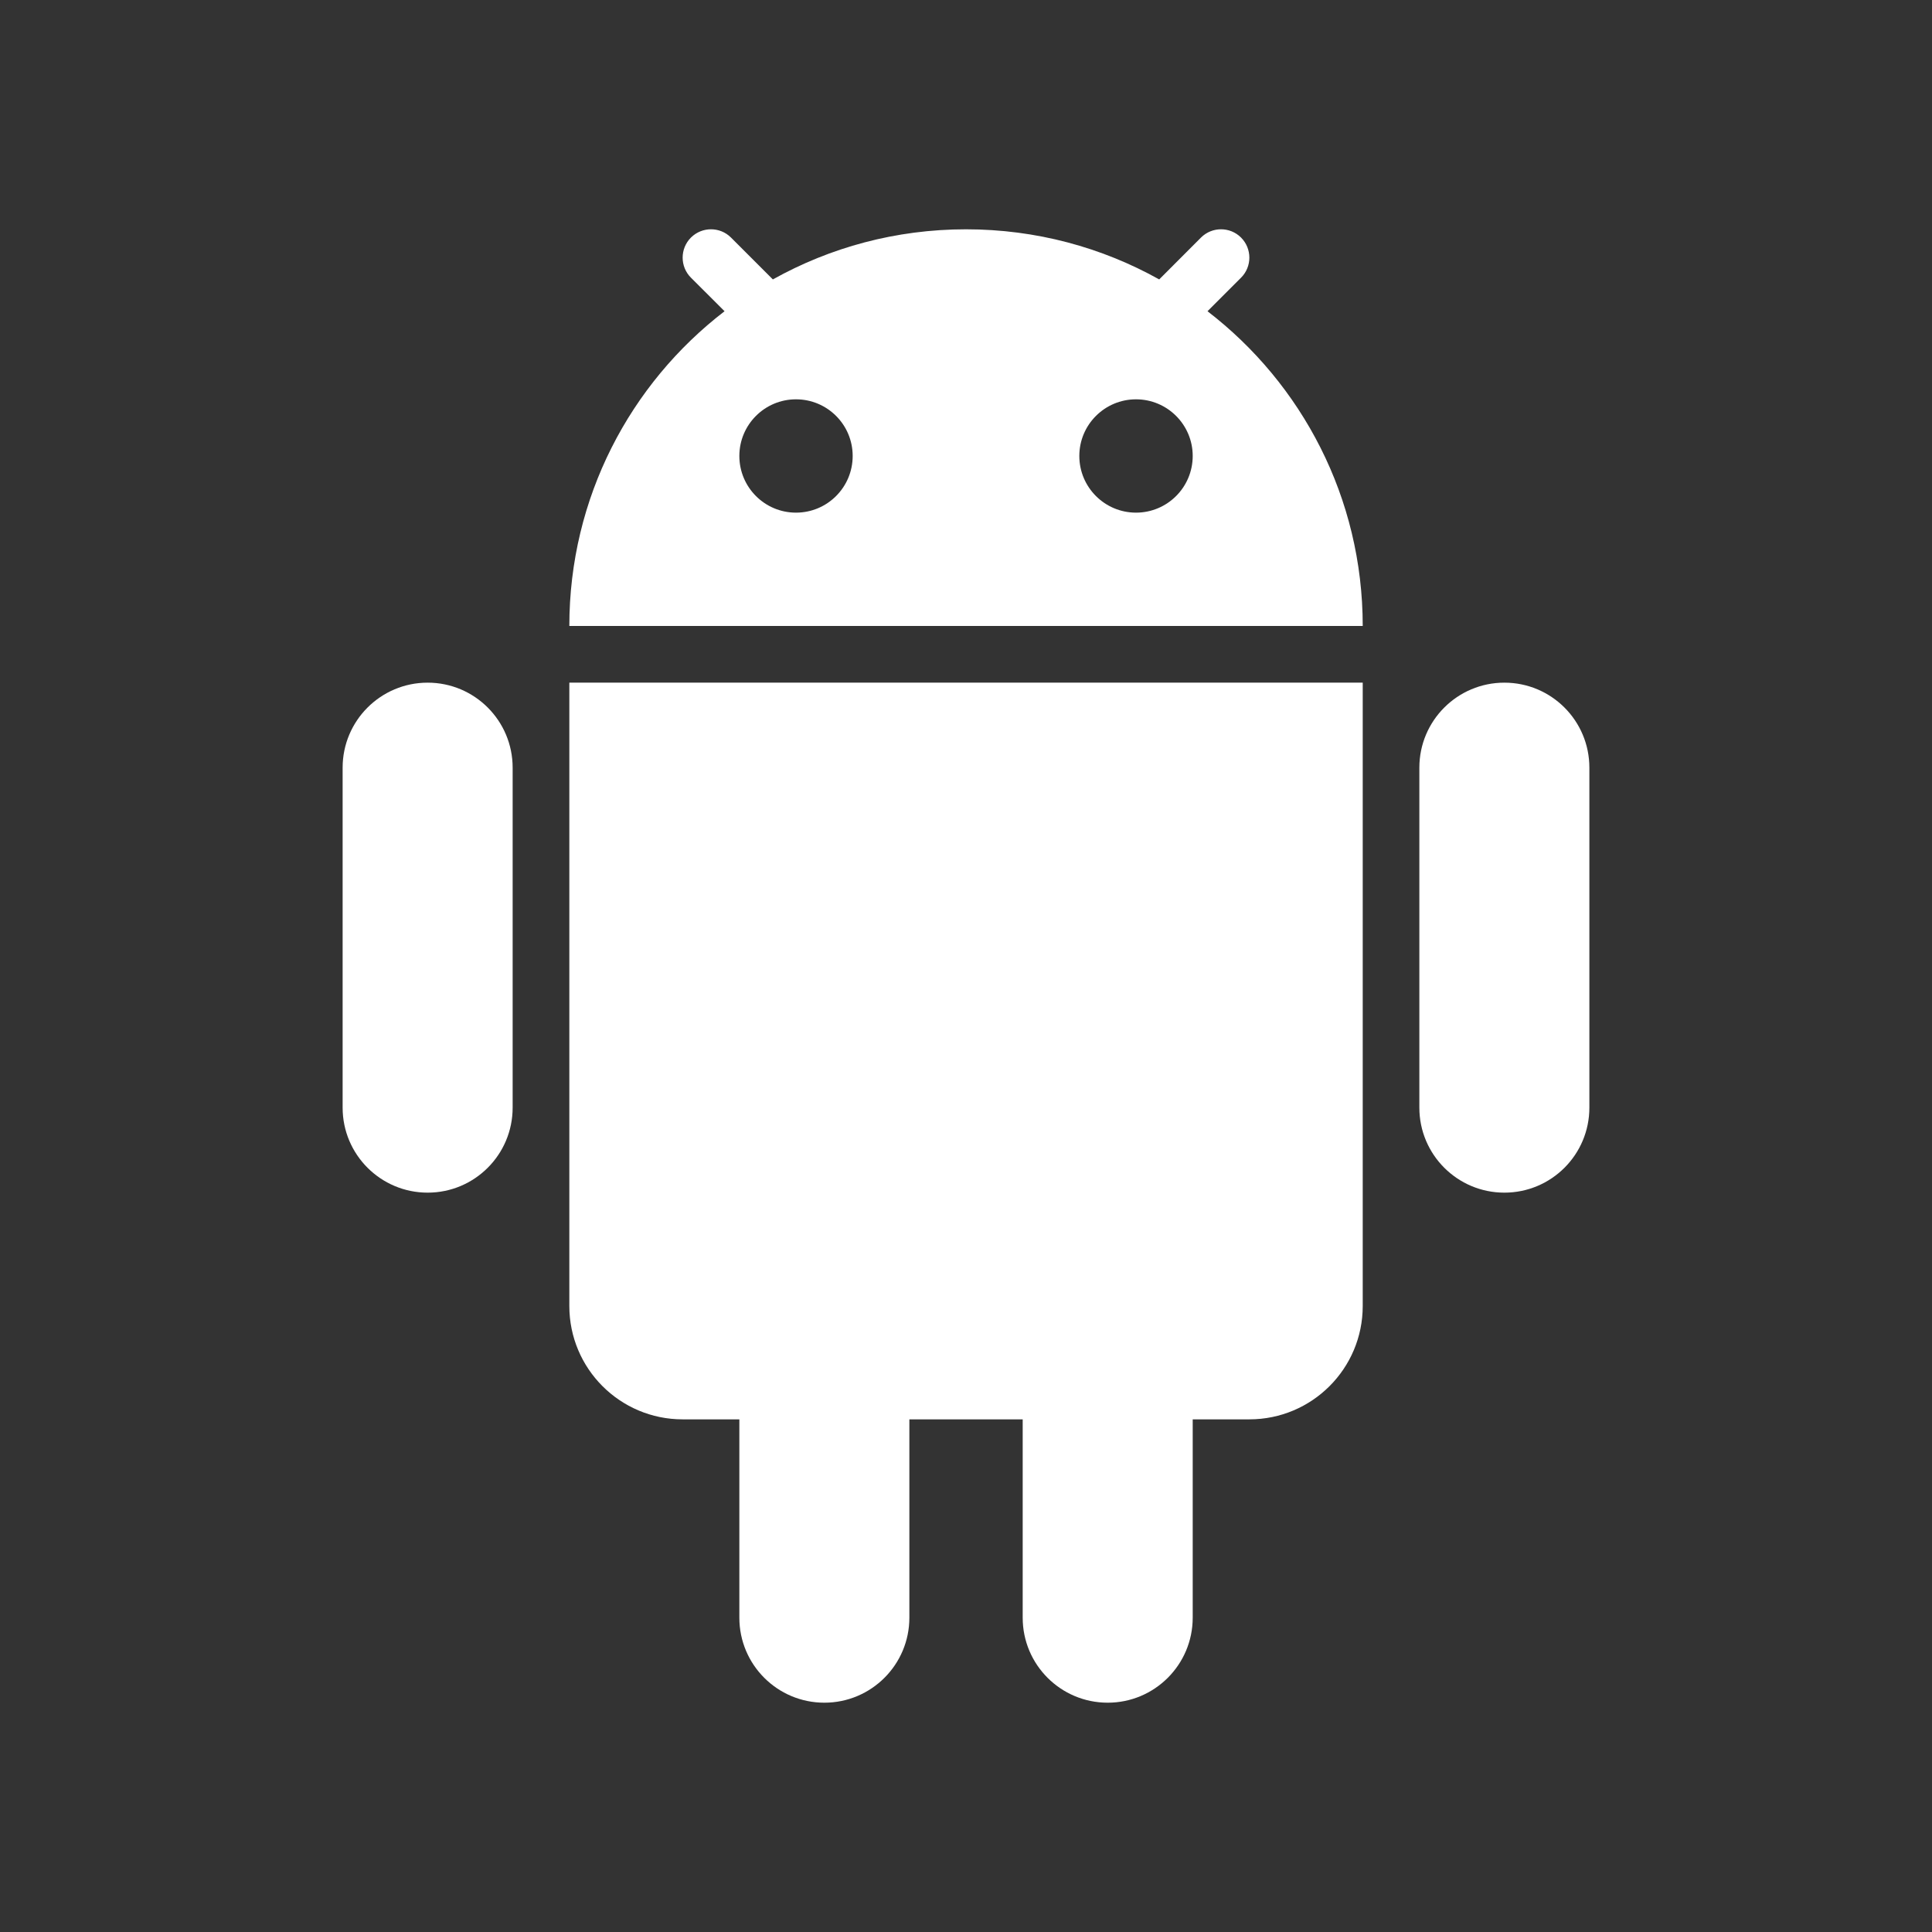
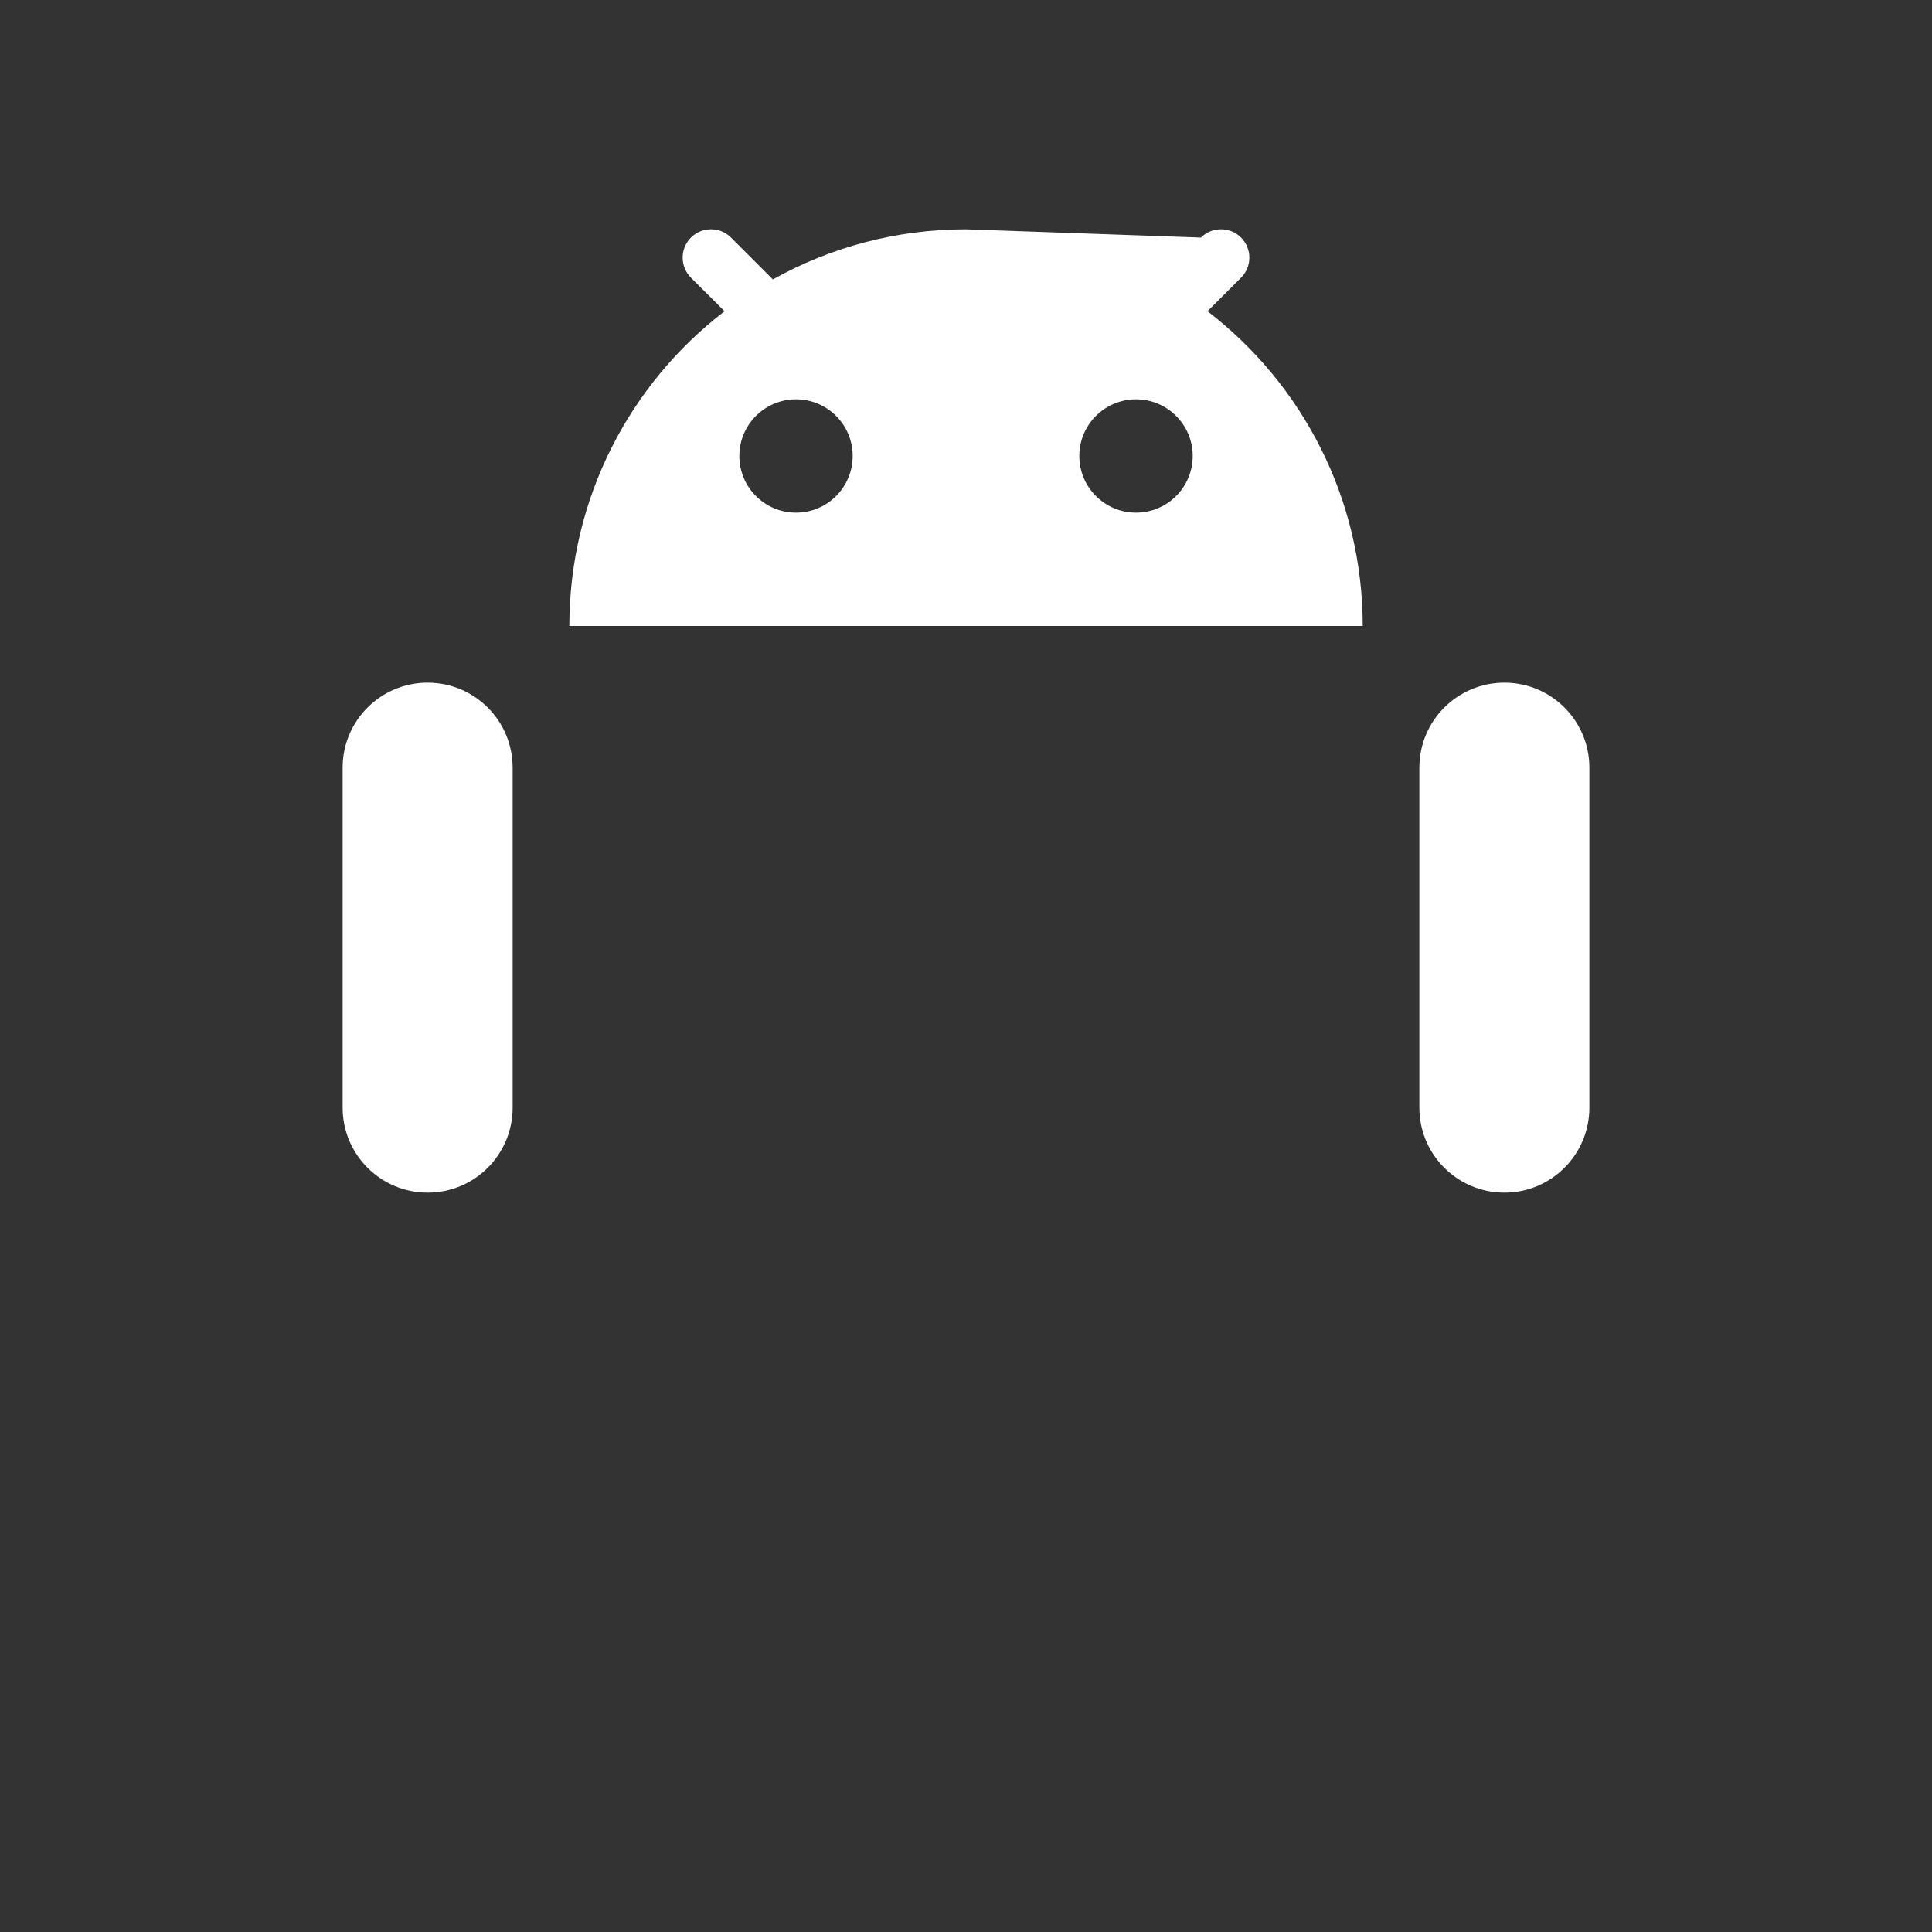
<svg xmlns="http://www.w3.org/2000/svg" width="32" height="32" viewBox="0 0 32 32" fill="none">
  <rect x="0" y="0" width="32" height="32" fill="#333333" stroke="none" />
  <g id="android">
    <g id="android_2">
-       <path fill-rule="evenodd" clip-rule="evenodd" d="M12.801 4.628C13.748 4.099 14.839 3.798 16 3.798C17.162 3.798 18.253 4.099 19.2 4.628L19.892 3.935C20.075 3.752 20.373 3.752 20.556 3.935C20.739 4.119 20.739 4.416 20.556 4.599L20 5.155C21.563 6.356 22.571 8.245 22.571 10.368H9.43C9.43 8.245 10.437 6.356 12.001 5.155L11.444 4.599C11.261 4.416 11.261 4.119 11.444 3.935C11.628 3.752 11.925 3.752 12.108 3.935L12.801 4.628ZM14.123 7.552C14.123 8.071 13.703 8.491 13.184 8.491C12.666 8.491 12.246 8.071 12.246 7.552C12.246 7.034 12.666 6.614 13.184 6.614C13.703 6.614 14.123 7.034 14.123 7.552ZM18.816 8.491C19.334 8.491 19.755 8.071 19.755 7.552C19.755 7.034 19.334 6.614 18.816 6.614C18.298 6.614 17.877 7.034 17.877 7.552C17.877 8.071 18.298 8.491 18.816 8.491Z" fill="white" />
+       <path fill-rule="evenodd" clip-rule="evenodd" d="M12.801 4.628C13.748 4.099 14.839 3.798 16 3.798L19.892 3.935C20.075 3.752 20.373 3.752 20.556 3.935C20.739 4.119 20.739 4.416 20.556 4.599L20 5.155C21.563 6.356 22.571 8.245 22.571 10.368H9.43C9.43 8.245 10.437 6.356 12.001 5.155L11.444 4.599C11.261 4.416 11.261 4.119 11.444 3.935C11.628 3.752 11.925 3.752 12.108 3.935L12.801 4.628ZM14.123 7.552C14.123 8.071 13.703 8.491 13.184 8.491C12.666 8.491 12.246 8.071 12.246 7.552C12.246 7.034 12.666 6.614 13.184 6.614C13.703 6.614 14.123 7.034 14.123 7.552ZM18.816 8.491C19.334 8.491 19.755 8.071 19.755 7.552C19.755 7.034 19.334 6.614 18.816 6.614C18.298 6.614 17.877 7.034 17.877 7.552C17.877 8.071 18.298 8.491 18.816 8.491Z" fill="white" />
      <path d="M5.675 12.715C5.675 11.937 6.306 11.307 7.083 11.307C7.861 11.307 8.491 11.937 8.491 12.715V18.346C8.491 19.124 7.861 19.754 7.083 19.754C6.306 19.754 5.675 19.124 5.675 18.346V12.715Z" fill="white" />
-       <path d="M12.246 23.509V26.794C12.246 27.572 12.876 28.202 13.654 28.202C14.431 28.202 15.062 27.572 15.062 26.794V23.509H16.939V26.794C16.939 27.572 17.569 28.202 18.347 28.202C19.124 28.202 19.755 27.572 19.755 26.794V23.509H20.693C21.73 23.509 22.571 22.669 22.571 21.632V11.307H9.43V21.632C9.43 22.669 10.27 23.509 11.307 23.509H12.246Z" fill="white" />
      <path d="M23.509 12.715C23.509 11.937 24.14 11.307 24.917 11.307C25.695 11.307 26.325 11.937 26.325 12.715V18.346C26.325 19.124 25.695 19.754 24.917 19.754C24.14 19.754 23.509 19.124 23.509 18.346V12.715Z" fill="white" />
    </g>
  </g>
</svg>